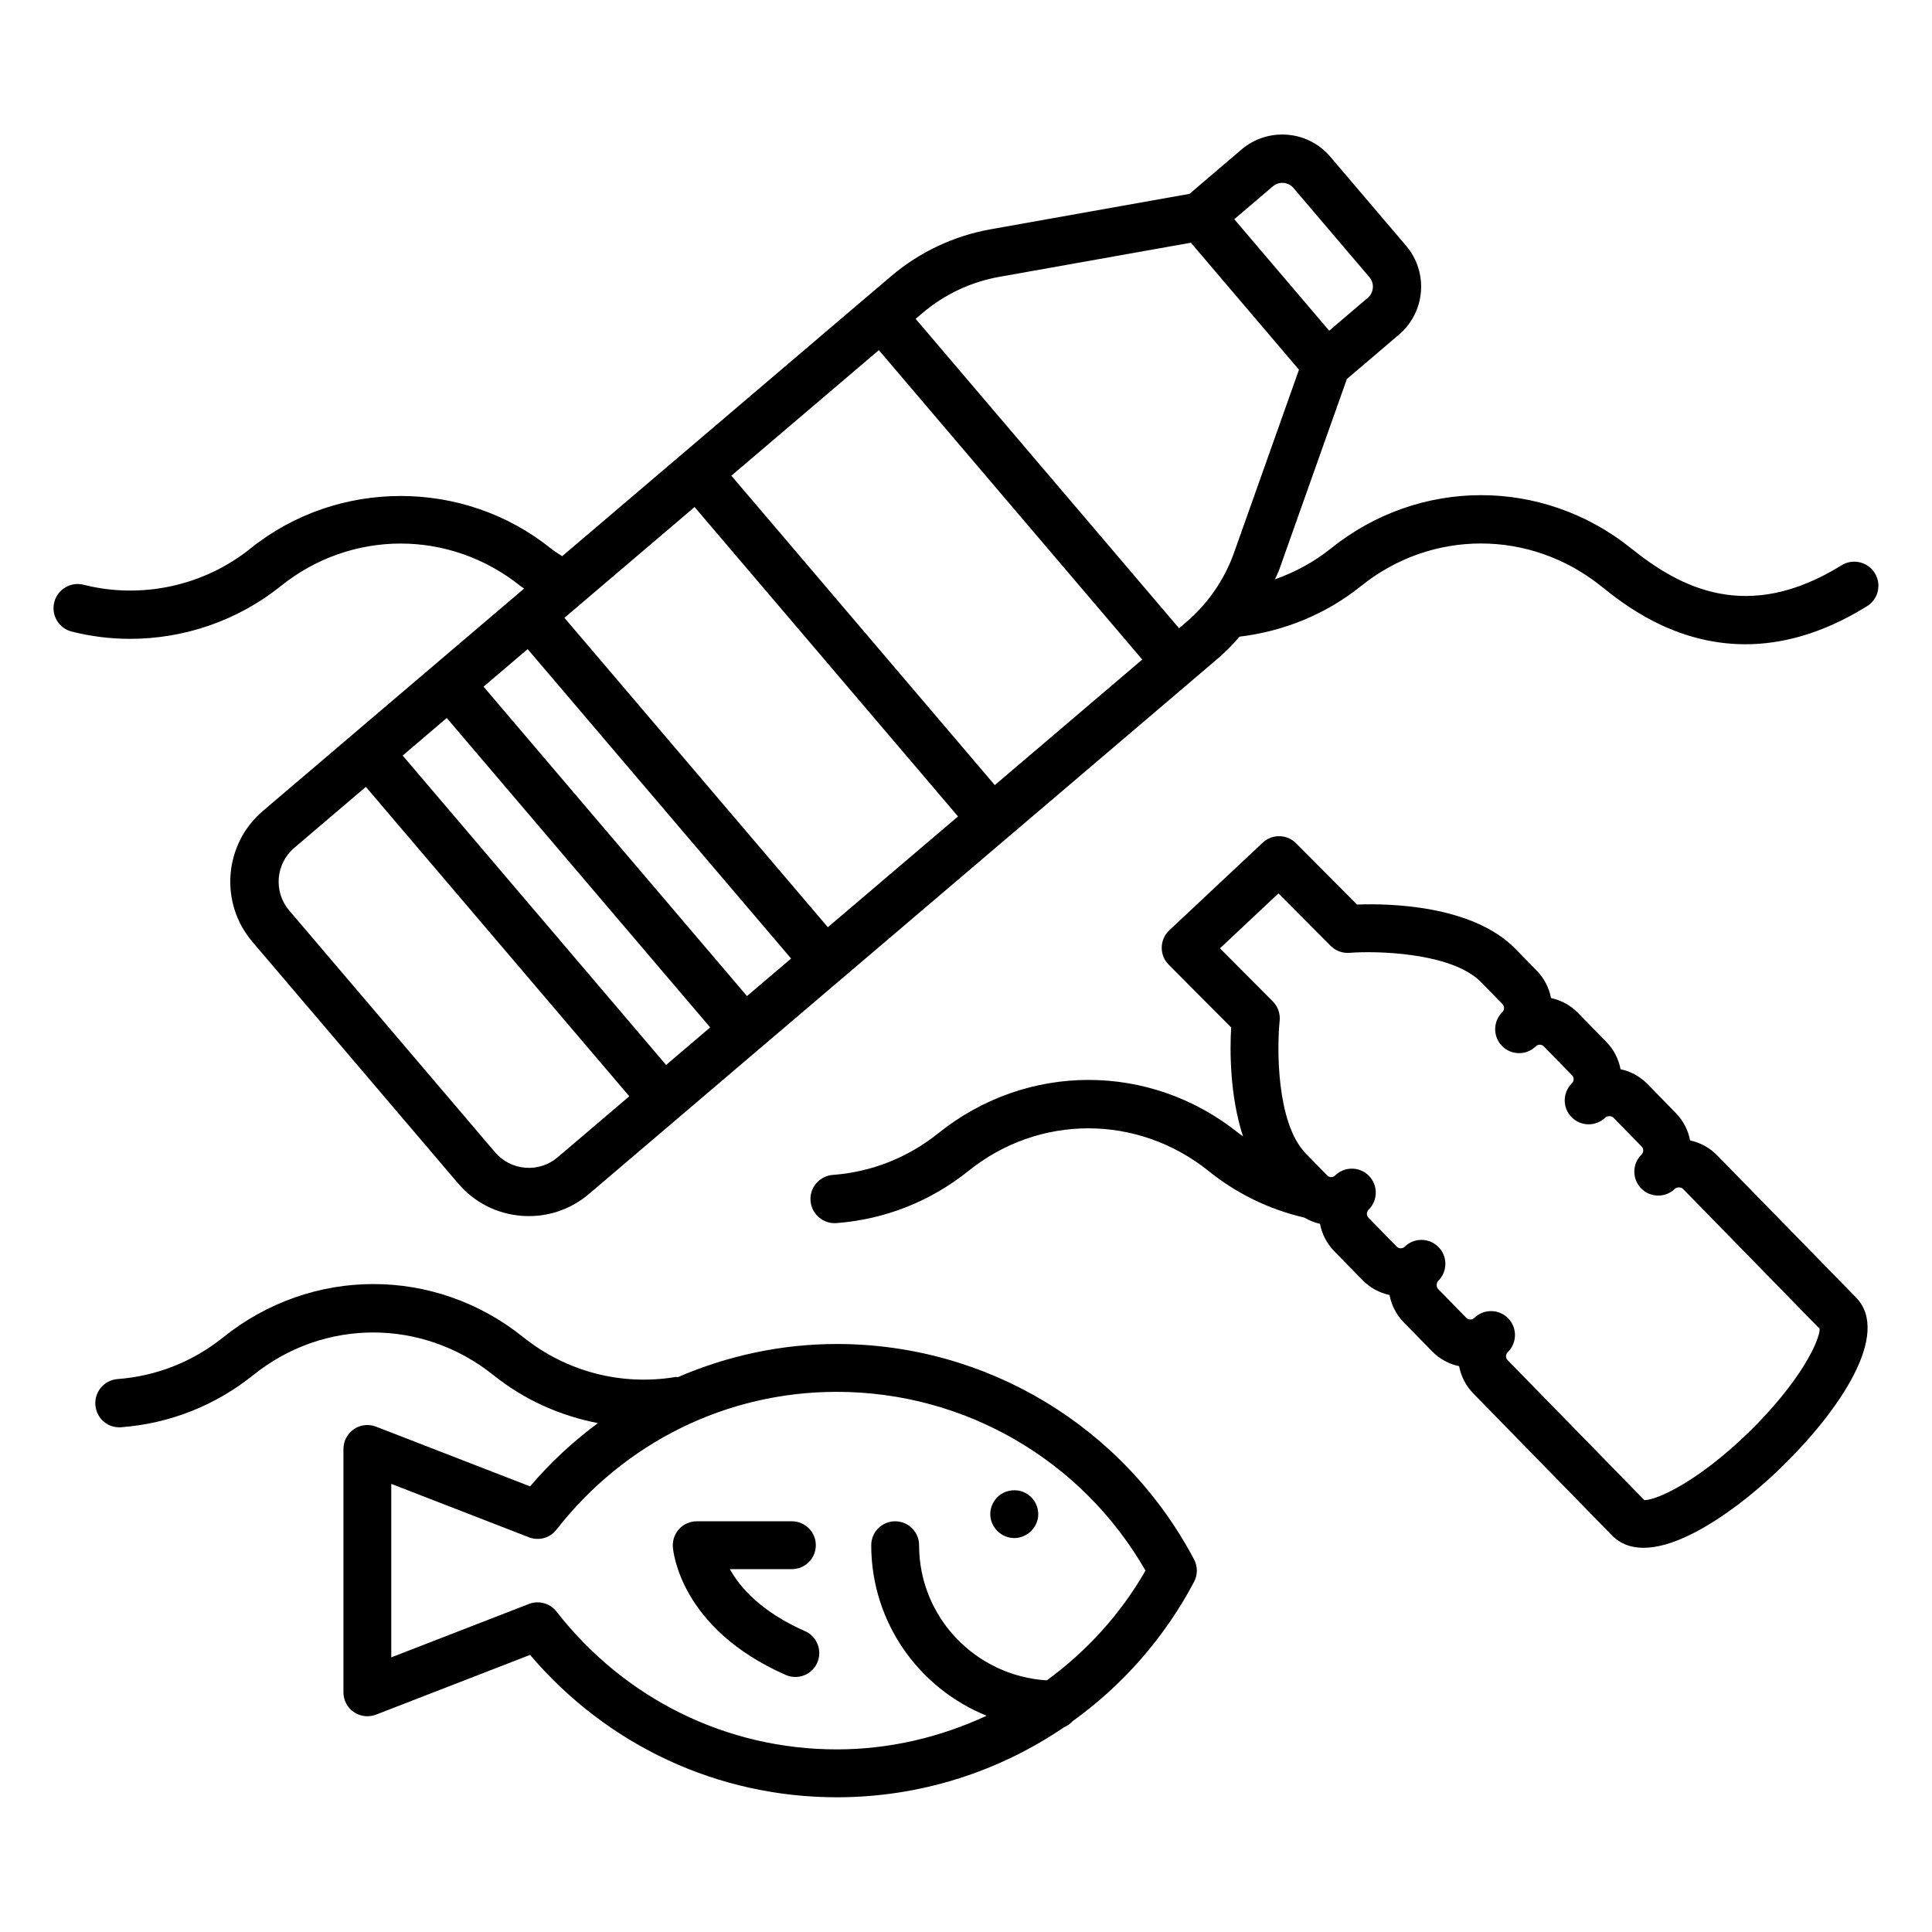
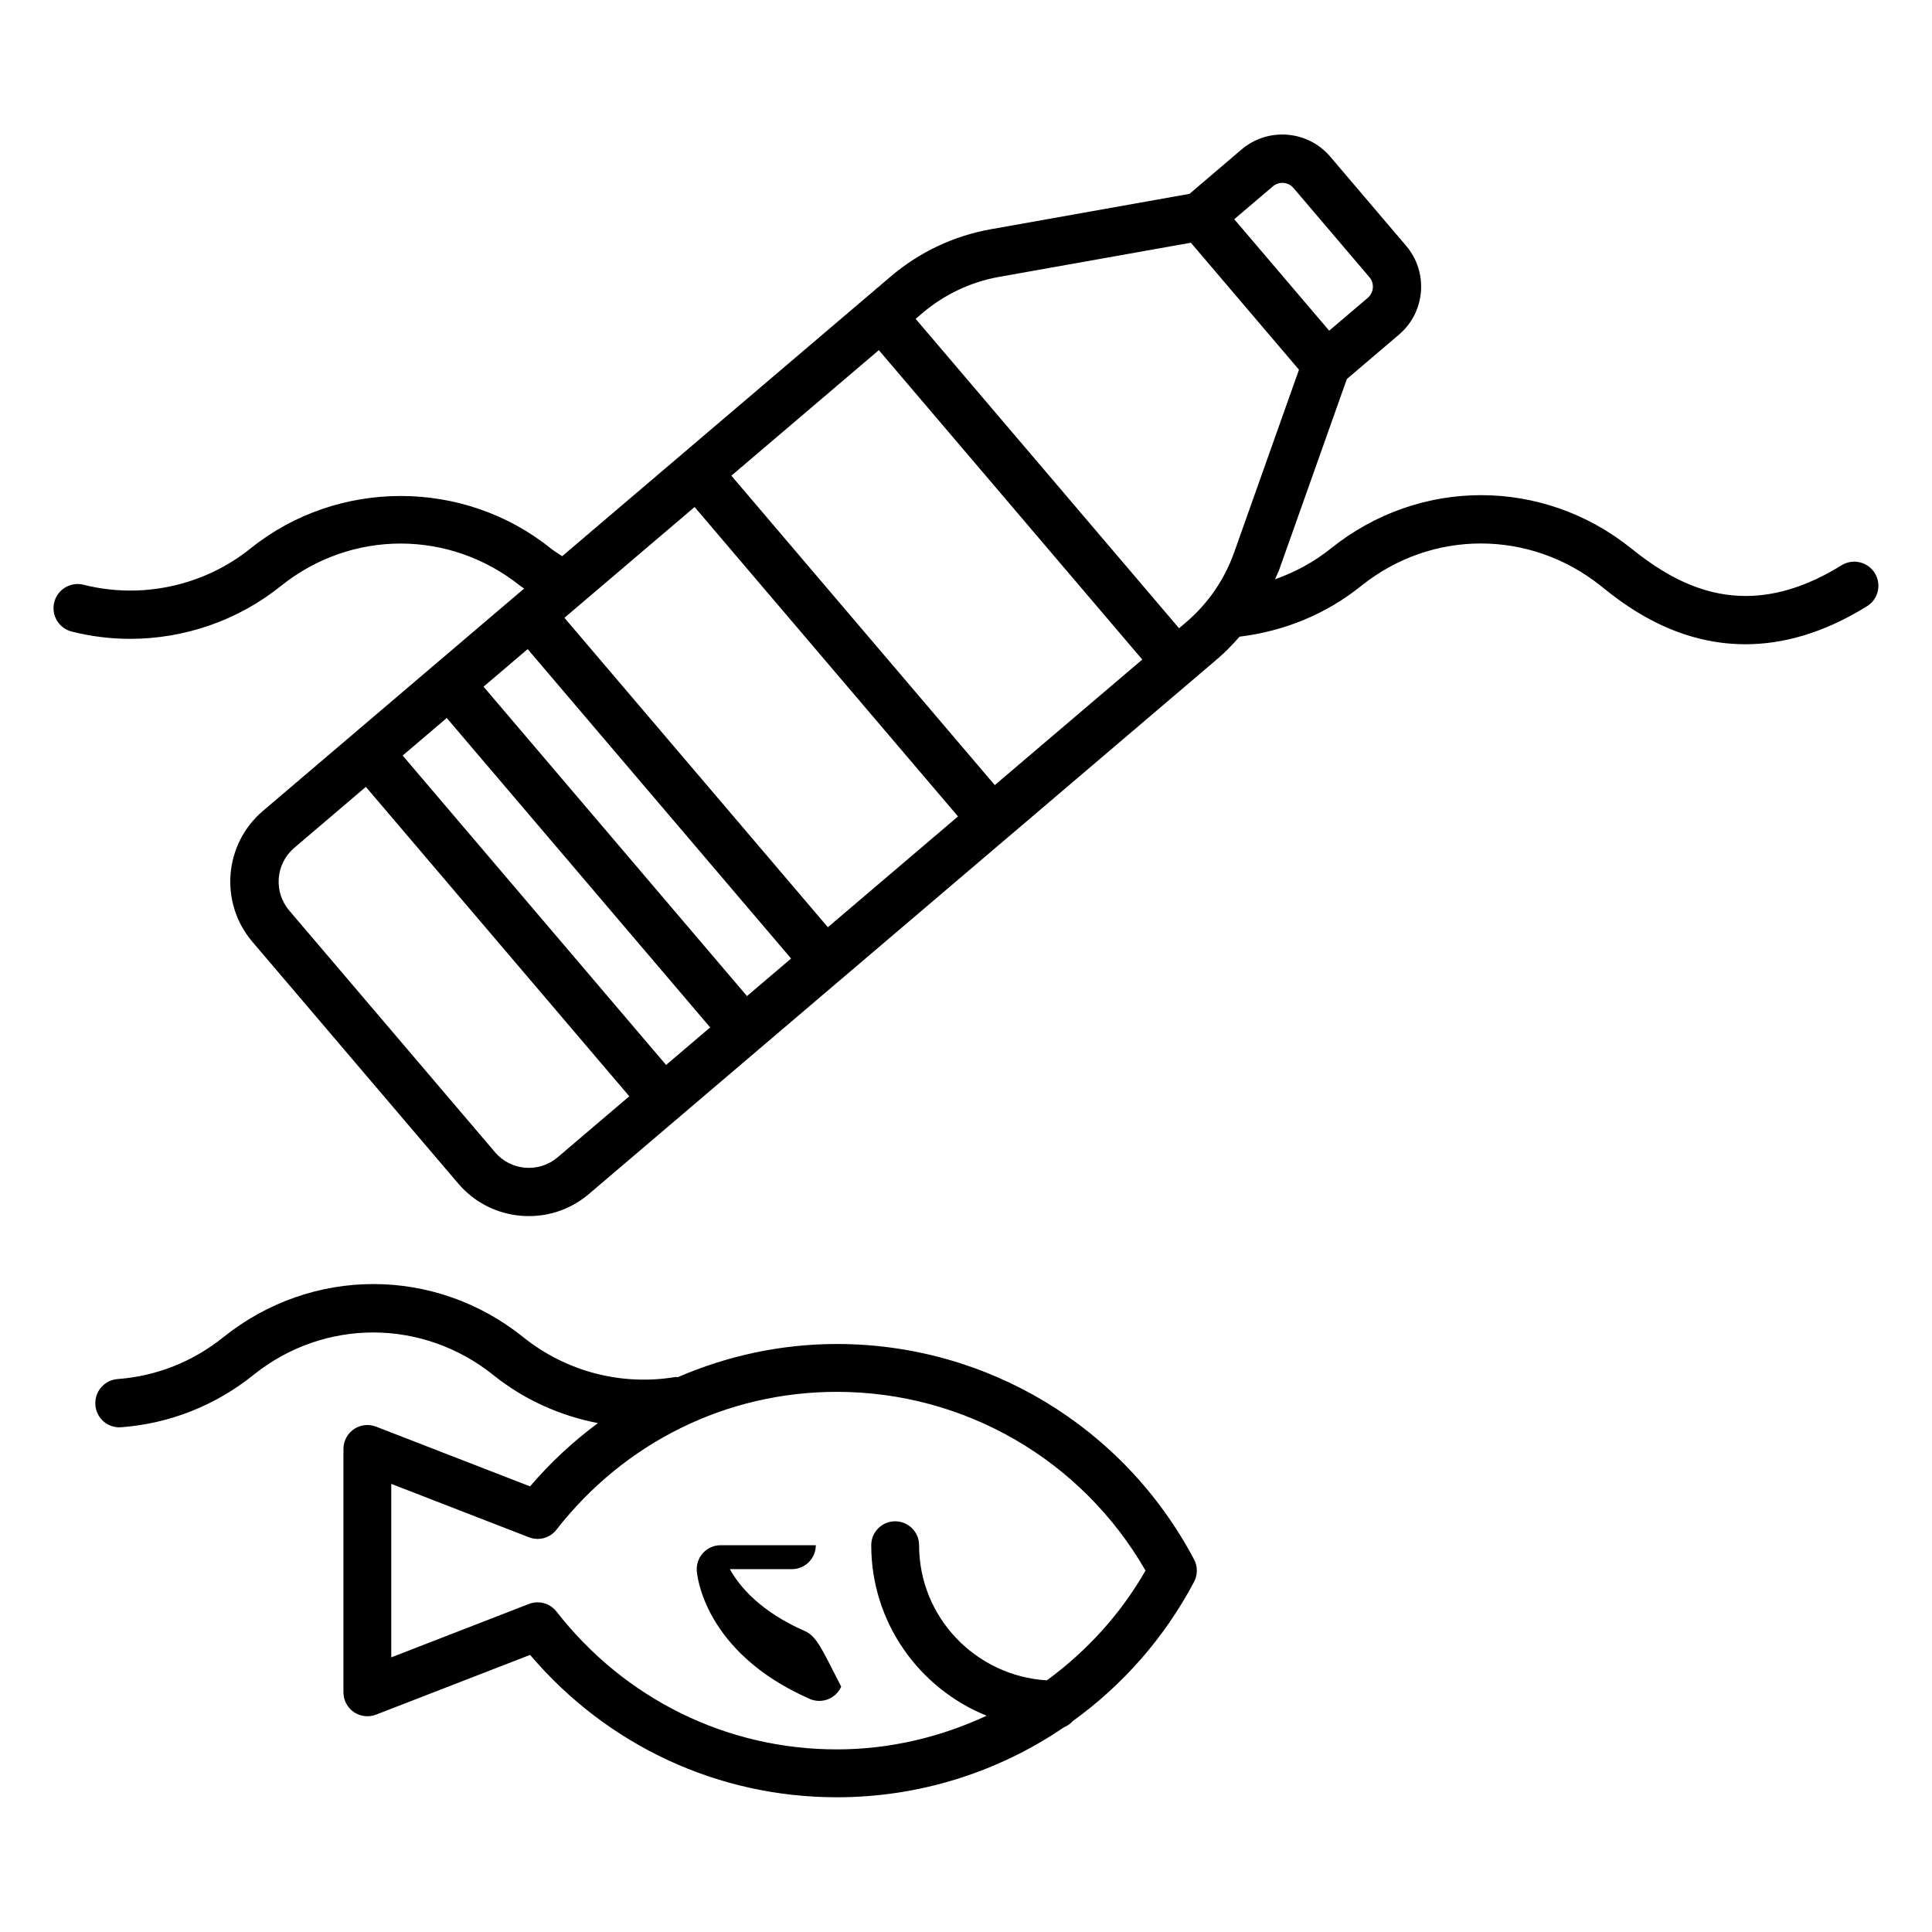
<svg xmlns="http://www.w3.org/2000/svg" xml:space="preserve" style="enable-background:new 0 0 60 60.001;" viewBox="0 0 60 60.001" y="0px" x="0px" version="1.1">
  <g id="ICONS">
    <g>
      <path d="M58.223,17.798c-0.219-0.353-0.682-0.46-1.033-0.242c-2.938,1.823-5.029,0.681-6.534-0.527    c-2.746-2.203-6.578-2.203-9.327,0.006c-0.524,0.421-1.111,0.735-1.732,0.956c0.045-0.108,0.099-0.211,0.138-0.321c0,0,0,0,0,0    l2.093-5.899l1.62-1.38c0.821-0.699,0.92-1.936,0.221-2.757l-2.356-2.768c-0.338-0.397-0.812-0.64-1.333-0.682    c-0.521-0.041-1.027,0.122-1.425,0.46L36.942,6.02l-6.174,1.1c-1.143,0.203-2.214,0.708-3.097,1.46l-0.78,0.664c0,0,0,0-0.001,0    l-3.411,2.904l-6.02,5.125c-0.118-0.081-0.242-0.152-0.354-0.241c-2.701-2.172-6.623-2.171-9.324,0    c-1.446,1.163-3.383,1.585-5.185,1.128c-0.399-0.101-0.81,0.141-0.911,0.543c-0.102,0.401,0.141,0.81,0.543,0.911    c0.598,0.151,1.207,0.226,1.814,0.226c1.683,0,3.346-0.569,4.678-1.639c2.192-1.761,5.254-1.76,7.446,0.001    c0.035,0.028,0.076,0.048,0.111,0.076l-5.318,4.527c0,0-0.001,0-0.001,0.001s0,0.001-0.001,0.001l-2.794,2.379    c-1.209,1.03-1.355,2.851-0.326,4.061l6.392,7.507c0.499,0.586,1.196,0.942,1.963,1.004c0.079,0.006,0.157,0.009,0.235,0.009    c0.683,0,1.337-0.24,1.863-0.687l2.794-2.379c0.001,0,0.001-0.001,0.002-0.001c0.001,0,0.001-0.001,0.001-0.002l5.021-4.275    c0,0,0.001,0,0.001,0s0,0,0.001-0.001l5.182-4.412c0.001,0,0.001,0,0.002-0.001l5.722-4.872c0,0,0-0.001,0.001-0.001l0.79-0.673    c0.249-0.212,0.476-0.446,0.689-0.691c1.38-0.167,2.68-0.695,3.776-1.575c2.19-1.759,5.251-1.76,7.455,0.009    c0.667,0.536,2.245,1.802,4.478,1.802c1.107,0,2.376-0.312,3.775-1.18C58.333,18.612,58.441,18.15,58.223,17.798z M39.529,5.788    c0.092-0.079,0.213-0.118,0.332-0.107c0.122,0.01,0.232,0.066,0.311,0.159l2.356,2.768h0c0.079,0.093,0.117,0.21,0.107,0.332    c-0.01,0.121-0.066,0.231-0.159,0.311l-1.197,1.019l-2.948-3.462L39.529,5.788z M30.894,24.382l-8.181-9.609l1.27-1.081    l3.31-2.818l8.181,9.609L30.894,24.382z M25.71,28.796l-8.181-9.609l4.042-3.441l8.181,9.609L25.71,28.796z M23.198,30.934    l-8.181-9.609l1.37-1.166l8.181,9.609L23.198,30.934z M20.686,33.073l-8.181-9.609l1.369-1.166l8.181,9.609L20.686,33.073z     M17.319,35.94c-0.281,0.24-0.641,0.354-1.005,0.325c-0.368-0.03-0.702-0.201-0.94-0.481l-6.392-7.507    c-0.494-0.58-0.423-1.453,0.156-1.946l2.224-1.894l8.181,9.609L17.319,35.94z M36.837,19.323l-0.22,0.188l-8.181-9.609l0.21-0.178    c0.681-0.58,1.506-0.969,2.387-1.126l5.951-1.06l3.357,3.944l-2.018,5.687C38.025,18.004,37.511,18.749,36.837,19.323z" />
-       <path d="M53.329,35.882c-0.232-0.238-0.523-0.397-0.841-0.464c-0.059-0.31-0.206-0.607-0.442-0.85l-0.877-0.898    c-0.232-0.238-0.523-0.397-0.841-0.464c-0.059-0.311-0.206-0.607-0.443-0.85l-0.878-0.899c-0.237-0.242-0.53-0.396-0.839-0.461    c-0.059-0.311-0.206-0.608-0.443-0.851l-0.639-0.654c-0.007-0.007-0.014-0.015-0.021-0.022c-1.337-1.368-3.944-1.416-4.921-1.377    l-1.894-1.904c-0.284-0.286-0.743-0.293-1.035-0.018l-2.902,2.722c-0.146,0.138-0.231,0.328-0.234,0.529    c-0.004,0.201,0.074,0.395,0.216,0.537l1.94,1.95c-0.041,0.677-0.05,2.106,0.368,3.381c-0.046-0.035-0.094-0.064-0.139-0.1    c-2.745-2.202-6.577-2.203-9.327,0.007c-0.94,0.755-2.072,1.202-3.273,1.292c-0.413,0.031-0.723,0.391-0.692,0.804    c0.03,0.394,0.358,0.694,0.747,0.694c0.019,0,0.038,0,0.057-0.002c1.504-0.113,2.922-0.673,4.106-1.624    c2.19-1.76,5.251-1.76,7.454,0.008c0.875,0.703,1.873,1.189,2.964,1.444c0.002,0,0.004,0,0.006,0    c0.152,0.089,0.315,0.158,0.488,0.195c0.059,0.311,0.206,0.607,0.442,0.85l0.878,0.897c0.237,0.243,0.53,0.397,0.839,0.463    c0.06,0.319,0.212,0.614,0.444,0.851l0.878,0.898c0.236,0.243,0.53,0.397,0.839,0.462c0.06,0.319,0.213,0.614,0.445,0.851    l4.307,4.409c0.197,0.202,0.505,0.38,0.978,0.38c0.392,0,0.896-0.122,1.544-0.454c0.866-0.442,1.851-1.182,2.771-2.082    c1.747-1.706,3.391-4.102,2.279-5.241L53.329,35.882z M54.32,44.47c-1.561,1.524-2.852,2.117-3.249,2.117    c-0.001,0-0.003,0-0.005,0l-4.245-4.346c-0.042-0.043-0.051-0.091-0.05-0.125c0-0.033,0.01-0.081,0.053-0.123    c0.149-0.146,0.224-0.338,0.225-0.532c0-0.187-0.07-0.375-0.211-0.519c-0.287-0.294-0.757-0.3-1.051-0.014    c-0.07,0.068-0.182,0.067-0.249-0.001l-0.878-0.898c-0.058-0.059-0.056-0.19,0.003-0.248c0.149-0.146,0.224-0.338,0.224-0.532    c0-0.187-0.07-0.375-0.211-0.519c-0.287-0.293-0.757-0.3-1.051-0.013c-0.069,0.068-0.181,0.067-0.249-0.003L42.5,37.818    c-0.068-0.07-0.067-0.183,0.003-0.251c0.293-0.287,0.298-0.757,0.011-1.051c-0.287-0.292-0.757-0.297-1.05-0.011    c-0.042,0.042-0.09,0.051-0.123,0.051c-0.038,0-0.082-0.009-0.125-0.053l-0.631-0.646c-0.015-0.018-0.031-0.034-0.048-0.05    c-0.903-0.955-0.881-3.283-0.796-4.105c0.023-0.222-0.055-0.443-0.212-0.602l-1.642-1.649l1.817-1.705l1.621,1.628    c0.154,0.155,0.362,0.233,0.587,0.217c0.759-0.063,3.127-0.03,4.066,0.892c0.01,0.012,0.021,0.023,0.032,0.034    c0.006,0.006,0.011,0.011,0.017,0.017l0.633,0.648c0.068,0.069,0.066,0.181-0.002,0.249c-0.149,0.146-0.224,0.338-0.224,0.532    c0,0.187,0.071,0.375,0.212,0.519c0.287,0.294,0.757,0.3,1.05,0.012c0.07-0.067,0.181-0.065,0.248,0.002l0.876,0.897    c0.069,0.071,0.068,0.18-0.002,0.249c-0.149,0.146-0.224,0.338-0.224,0.532c0,0.187,0.07,0.375,0.211,0.519    c0.286,0.293,0.756,0.299,1.051,0.013c0.06-0.057,0.191-0.057,0.249,0.002l0.877,0.898c0.068,0.069,0.066,0.181-0.003,0.249    c-0.293,0.287-0.298,0.757-0.012,1.051c0.287,0.294,0.757,0.299,1.05,0.012c0.06-0.058,0.19-0.056,0.249,0.003l4.246,4.346    C56.509,41.656,55.888,42.938,54.32,44.47z" />
      <path d="M25.989,41.739c-1.728,0-3.396,0.365-4.933,1.028C21.027,42.769,21,42.76,20.97,42.765    c-1.669,0.278-3.385-0.167-4.717-1.236c-2.744-2.203-6.577-2.203-9.327,0.007c-0.94,0.755-2.072,1.202-3.273,1.292    c-0.413,0.031-0.723,0.392-0.691,0.805c0.031,0.413,0.383,0.725,0.805,0.691c1.504-0.114,2.922-0.674,4.105-1.625    c2.191-1.758,5.251-1.759,7.455,0.009c0.951,0.763,2.068,1.26,3.241,1.488c-0.764,0.568-1.473,1.221-2.106,1.965l-4.785-1.856    c-0.228-0.088-0.486-0.058-0.688,0.08c-0.202,0.139-0.323,0.368-0.323,0.613v7.559c0,0.245,0.121,0.475,0.323,0.613    c0.203,0.138,0.46,0.168,0.688,0.08l4.785-1.856c2.396,2.817,5.838,4.422,9.527,4.422c2.569,0,5.011-0.783,7.054-2.174    c0.103-0.042,0.192-0.106,0.266-0.187c1.545-1.112,2.847-2.578,3.774-4.33c0.115-0.217,0.115-0.478,0-0.695    C34.899,44.303,30.648,41.739,25.989,41.739z M32.511,52.185c-2.208-0.135-3.968-1.956-3.968-4.197    c0-0.41-0.333-0.743-0.743-0.743s-0.743,0.333-0.743,0.743c0,2.397,1.486,4.45,3.584,5.295c-1.434,0.667-3.01,1.046-4.653,1.046    c-3.412,0-6.585-1.56-8.706-4.281c-0.144-0.185-0.362-0.286-0.586-0.286c-0.09,0-0.181,0.017-0.269,0.05l-4.276,1.659v-5.388    l4.276,1.659c0.305,0.118,0.653,0.023,0.854-0.236c2.121-2.721,5.294-4.281,8.706-4.281c3.975,0,7.613,2.117,9.588,5.551    C34.793,50.141,33.738,51.287,32.511,52.185z" />
-       <path d="M31.784,46.336c-0.27-0.11-0.6-0.05-0.81,0.16c-0.14,0.14-0.22,0.33-0.22,0.53c0,0.19,0.08,0.38,0.22,0.52    c0.14,0.14,0.33,0.22,0.53,0.22c0.09,0,0.19-0.02,0.28-0.06s0.17-0.09,0.24-0.16c0.14-0.14,0.22-0.33,0.22-0.52    c0-0.2-0.08-0.39-0.22-0.53C31.954,46.425,31.874,46.376,31.784,46.336z" />
-       <path d="M24.999,50.656c-1.362-0.598-2.019-1.36-2.333-1.925h1.927c0.41,0,0.743-0.333,0.743-0.743s-0.333-0.743-0.743-0.743    h-2.956c-0.206,0-0.402,0.085-0.542,0.235c-0.14,0.15-0.212,0.352-0.199,0.557c0.006,0.103,0.203,2.529,3.506,3.98    c0.097,0.043,0.199,0.063,0.298,0.063c0.286,0,0.559-0.166,0.681-0.444C25.545,51.26,25.375,50.821,24.999,50.656z" />
+       <path d="M24.999,50.656c-1.362-0.598-2.019-1.36-2.333-1.925h1.927c0.41,0,0.743-0.333,0.743-0.743h-2.956c-0.206,0-0.402,0.085-0.542,0.235c-0.14,0.15-0.212,0.352-0.199,0.557c0.006,0.103,0.203,2.529,3.506,3.98    c0.097,0.043,0.199,0.063,0.298,0.063c0.286,0,0.559-0.166,0.681-0.444C25.545,51.26,25.375,50.821,24.999,50.656z" />
    </g>
  </g>
  <g id="RULES">
</g>
</svg>